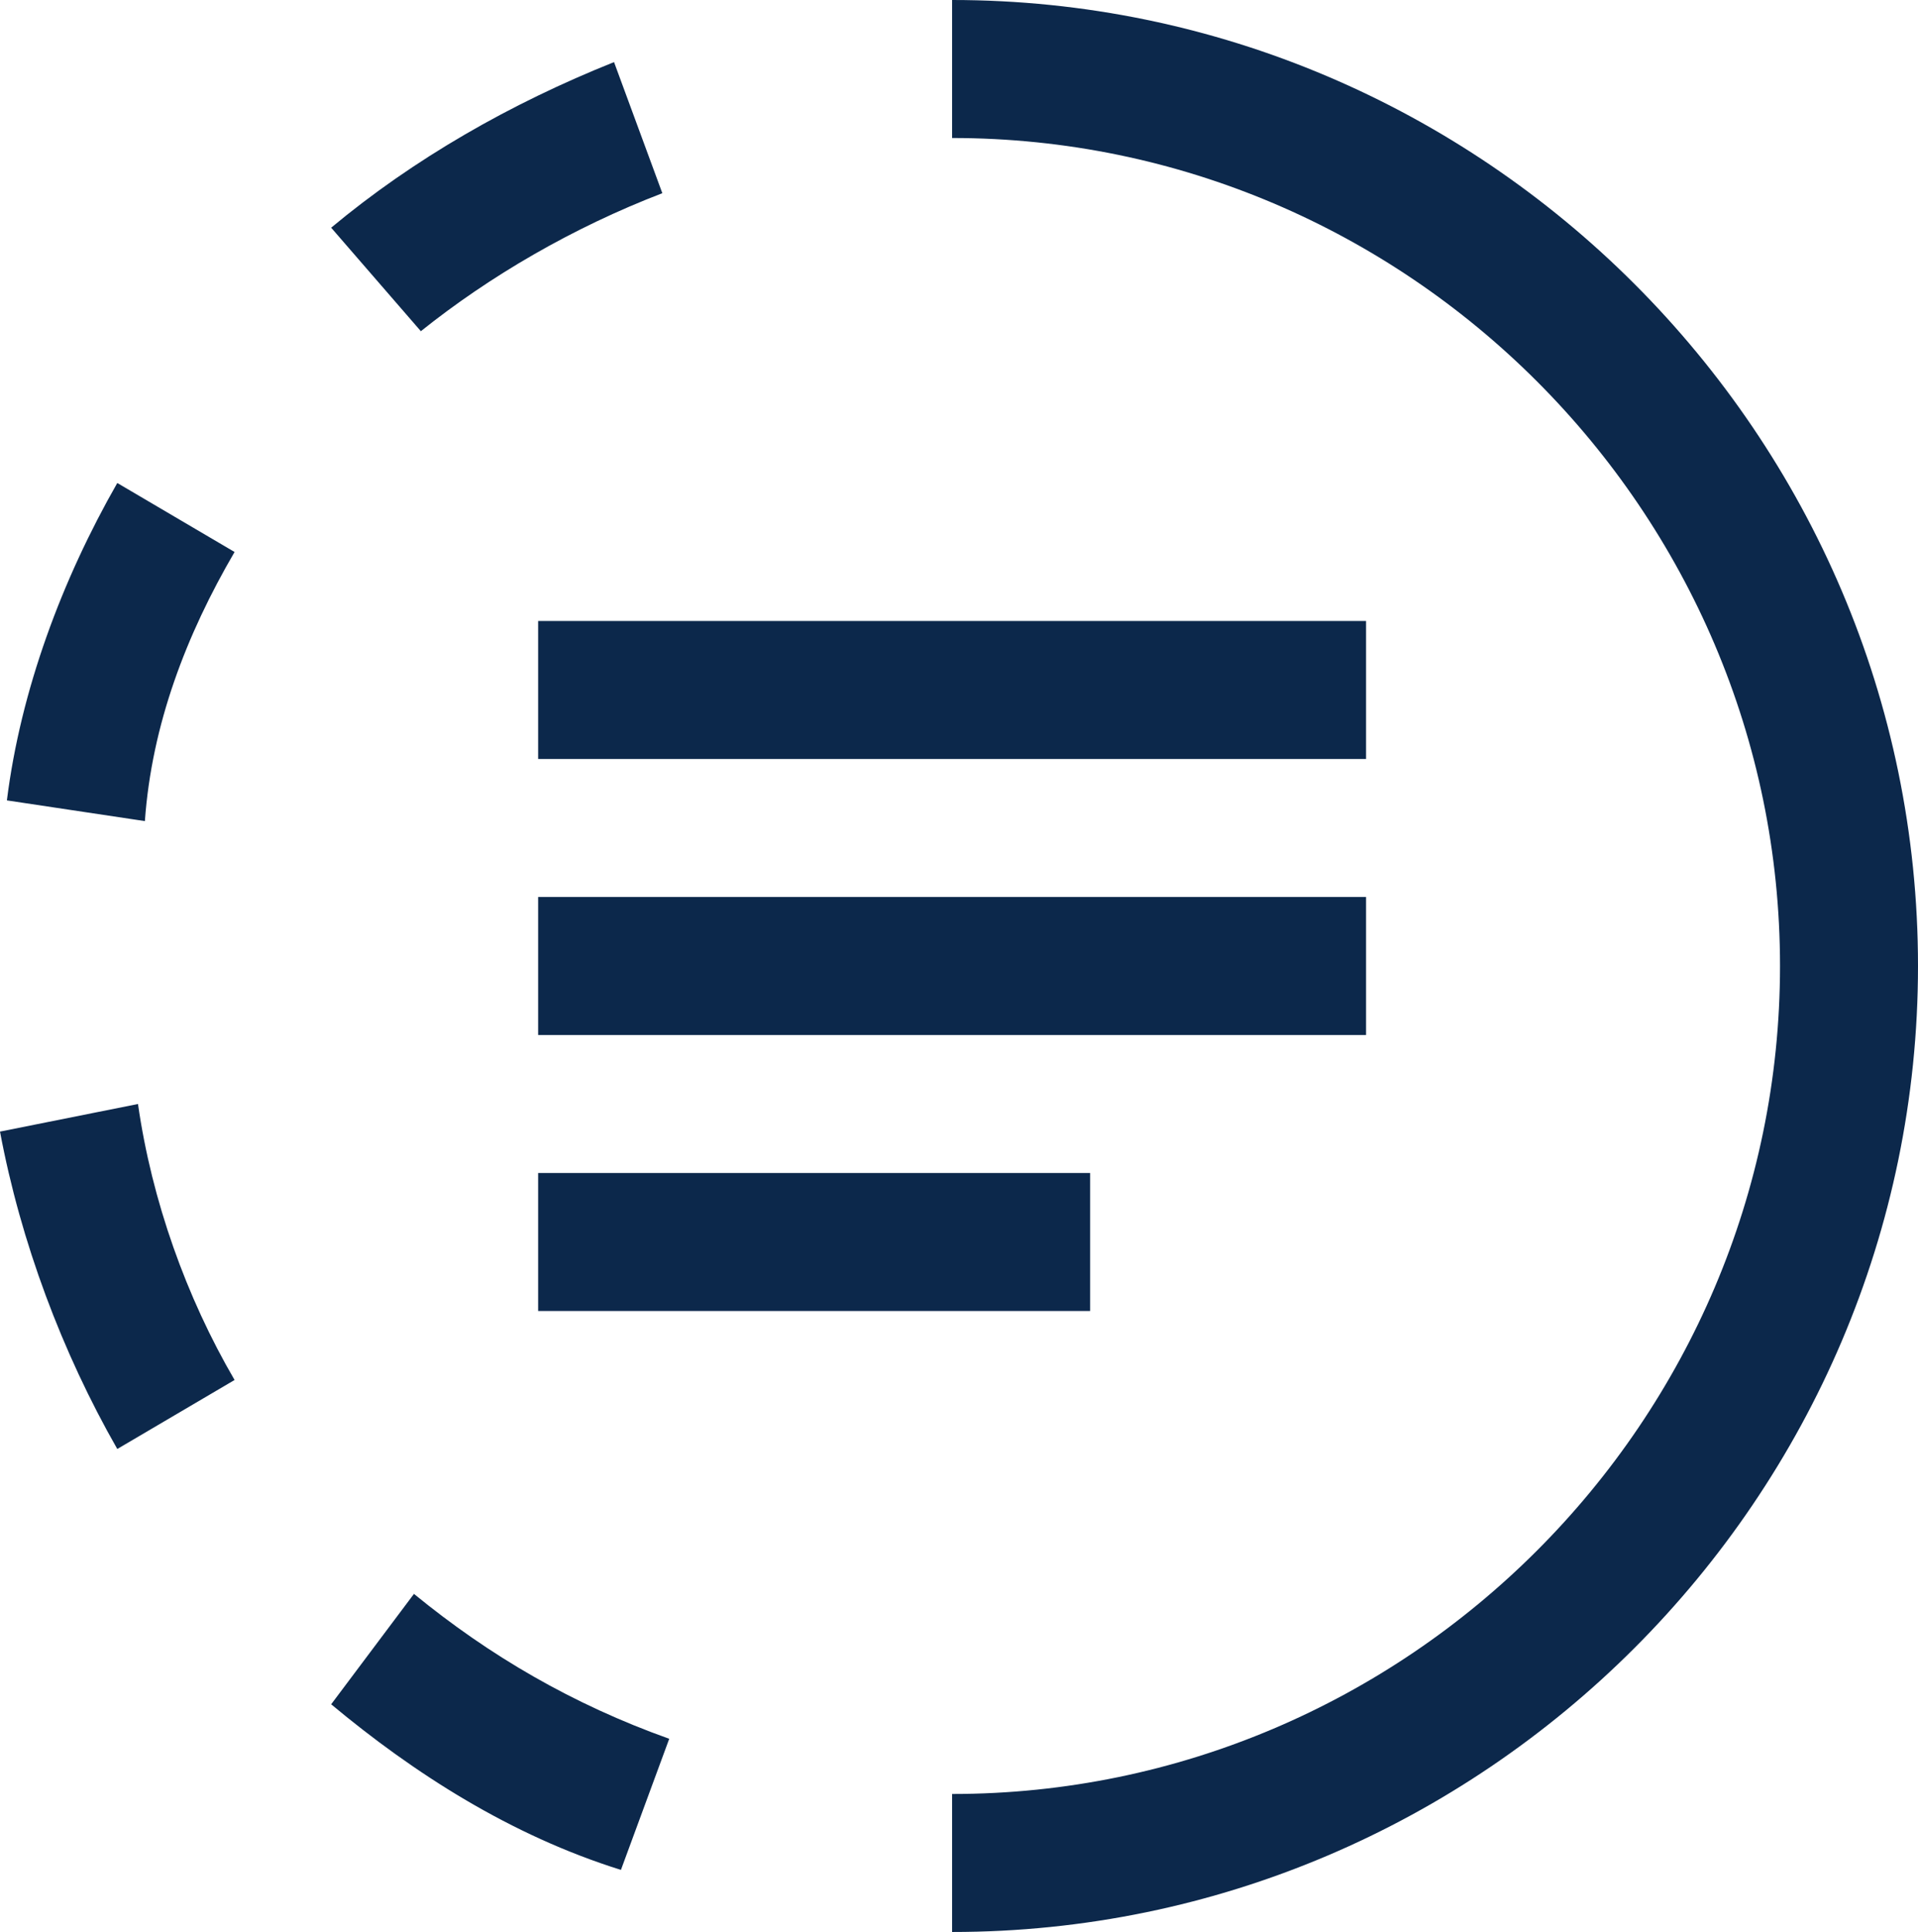
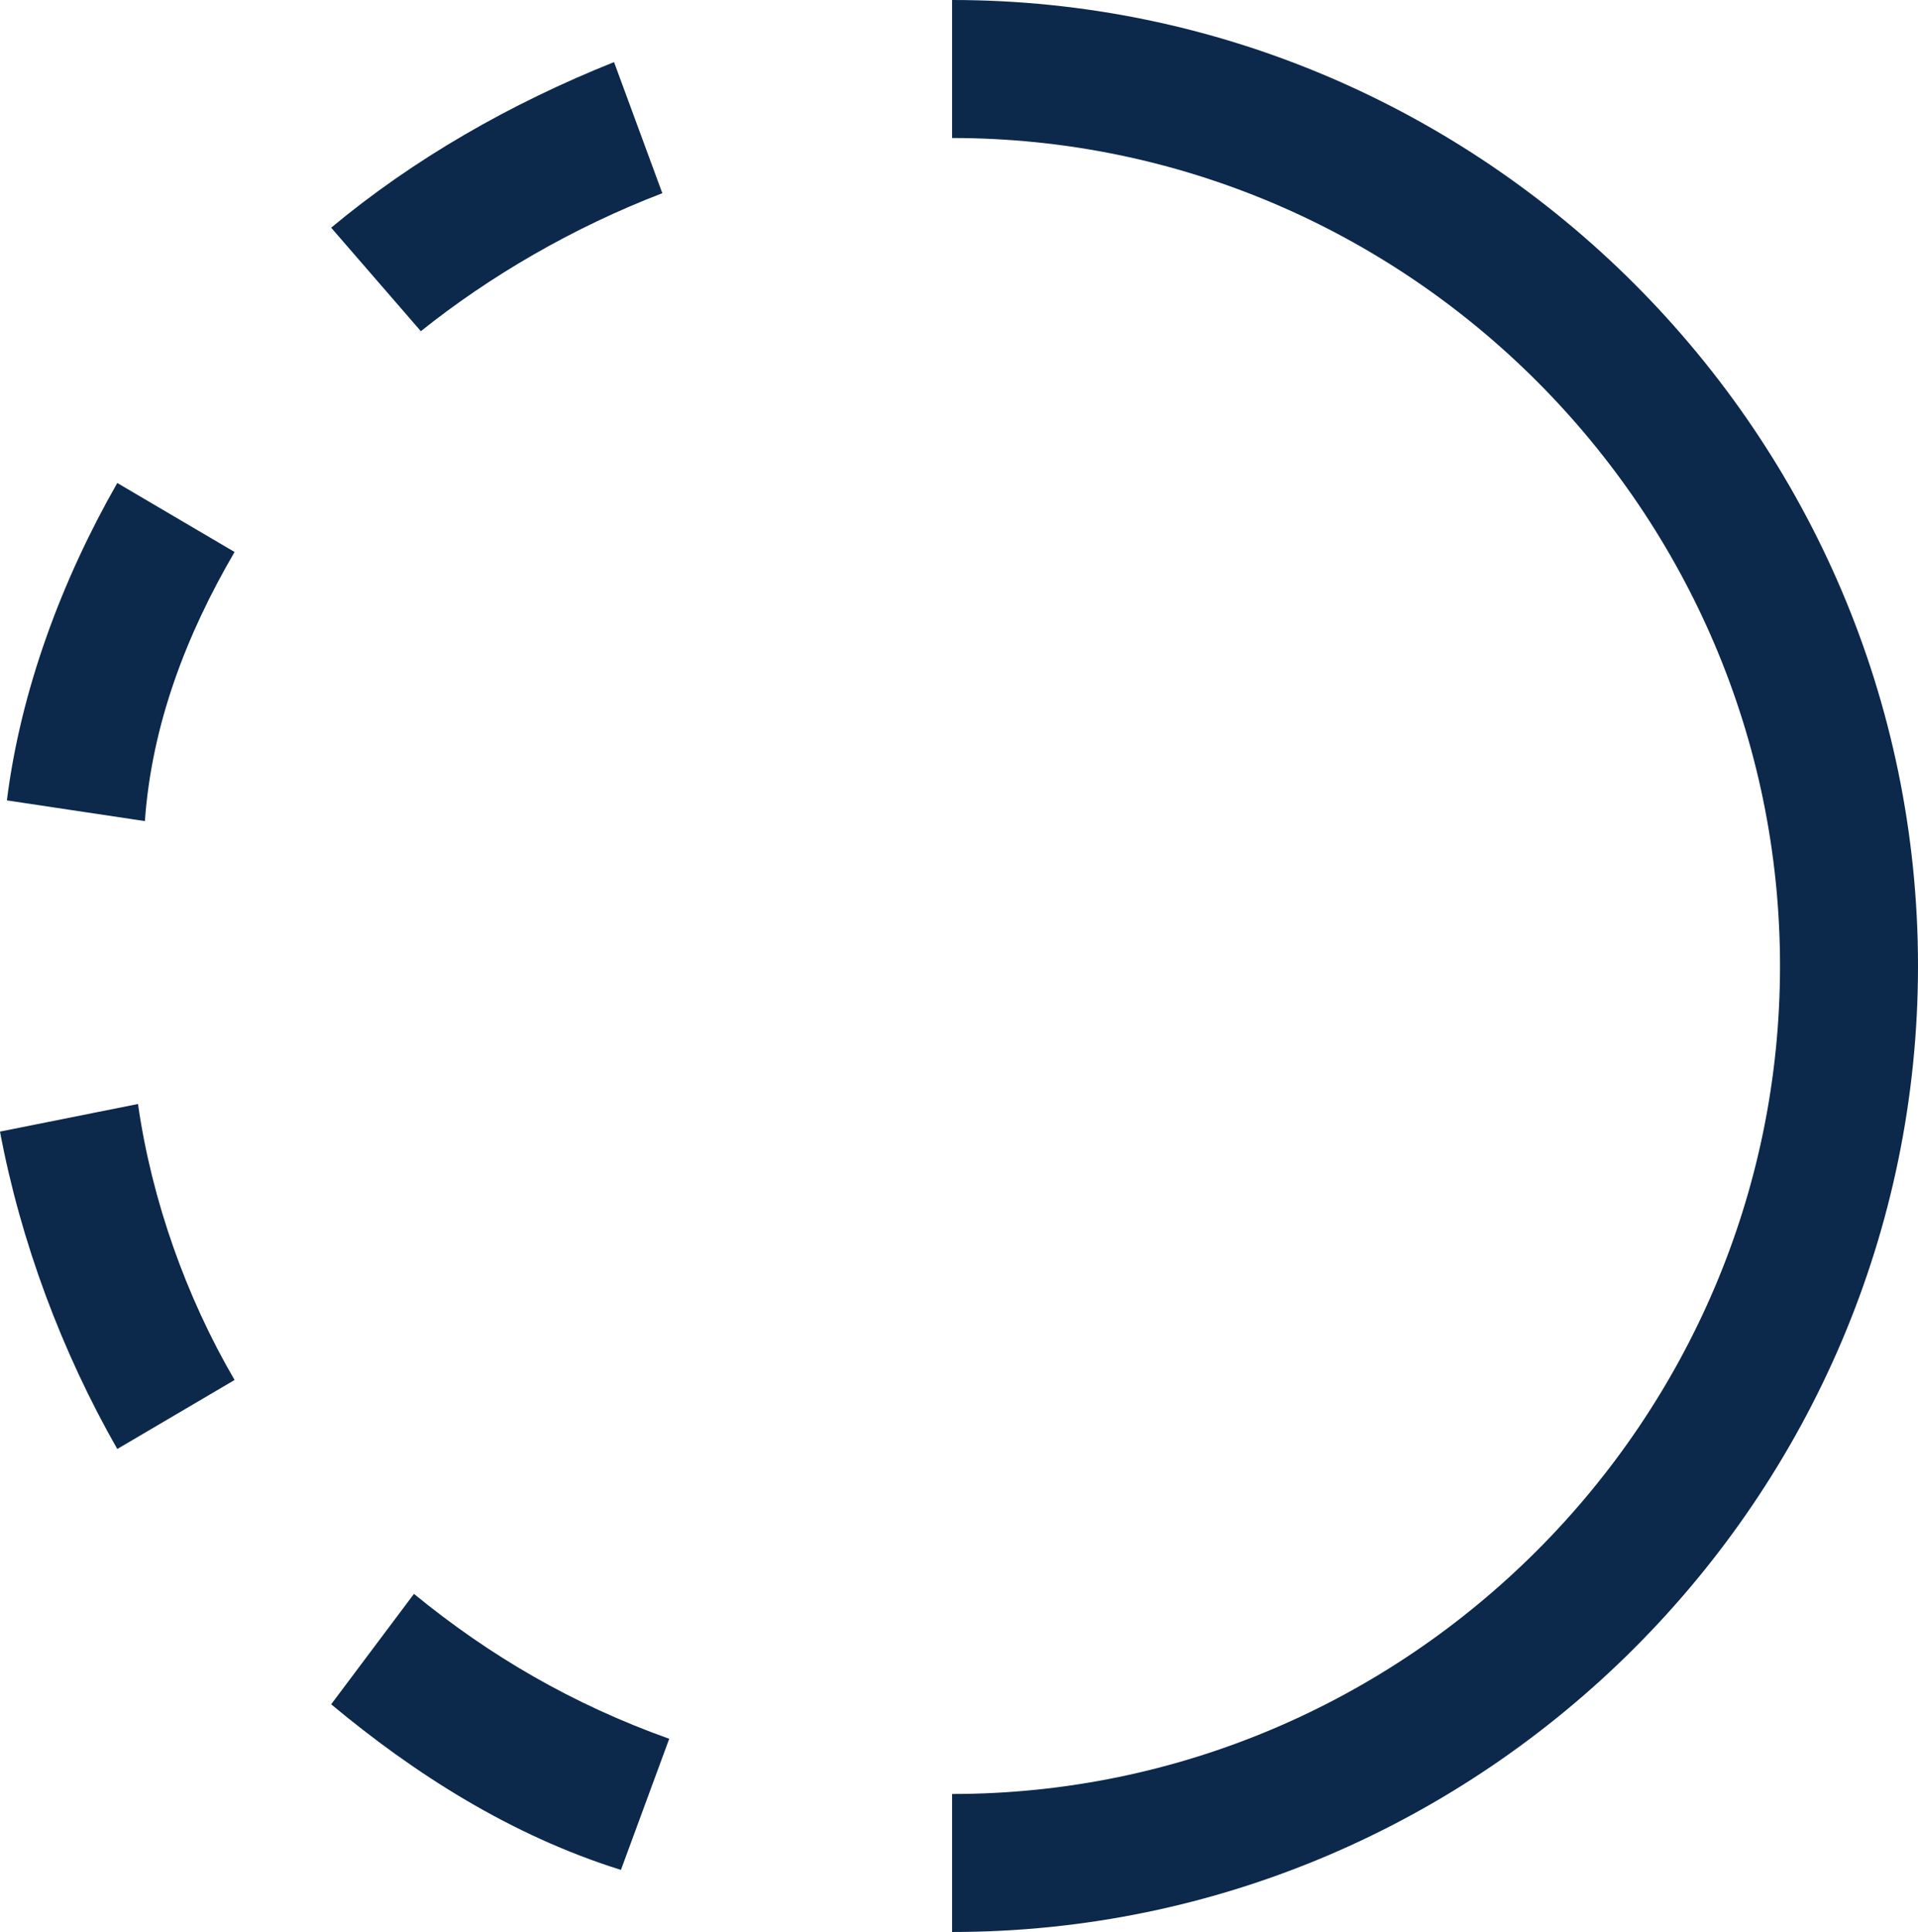
<svg xmlns="http://www.w3.org/2000/svg" id="Capa_2" data-name="Capa 2" viewBox="0 0 27.8 28">
  <defs>
    <style>
      .cls-1 {
        fill: #0c284b;
      }
    </style>
  </defs>
  <g id="Capa_1-2" data-name="Capa 1">
    <g>
-       <path class="cls-1" d="M7.8,17h8v2H7.8v-2ZM7.8,13h12v2H7.8v-2ZM7.8,9h12v2H7.8v-2Z" />
      <path class="cls-1" d="M13.8,0v2c6.6,0,12,5.4,12,12s-5.4,12-12,12v2c7.7,0,14-6.3,14-14S21.5,0,13.8,0M6,23.1l-1.2,1.6c1.2,1,2.6,1.9,4.2,2.4l.7-1.9c-1.4-.5-2.6-1.2-3.7-2.1M2,16l-2,.4c.3,1.6.9,3.2,1.7,4.6l1.7-1c-.7-1.2-1.2-2.6-1.4-4M3.4,8l-1.7-1c-.8,1.4-1.4,3-1.6,4.6l2,.3c.1-1.4.6-2.7,1.3-3.9M9.6,2.8l-.7-1.9c-1.5.6-2.9,1.4-4.1,2.4l1.3,1.5c1-.8,2.2-1.5,3.5-2" />
    </g>
  </g>
</svg>